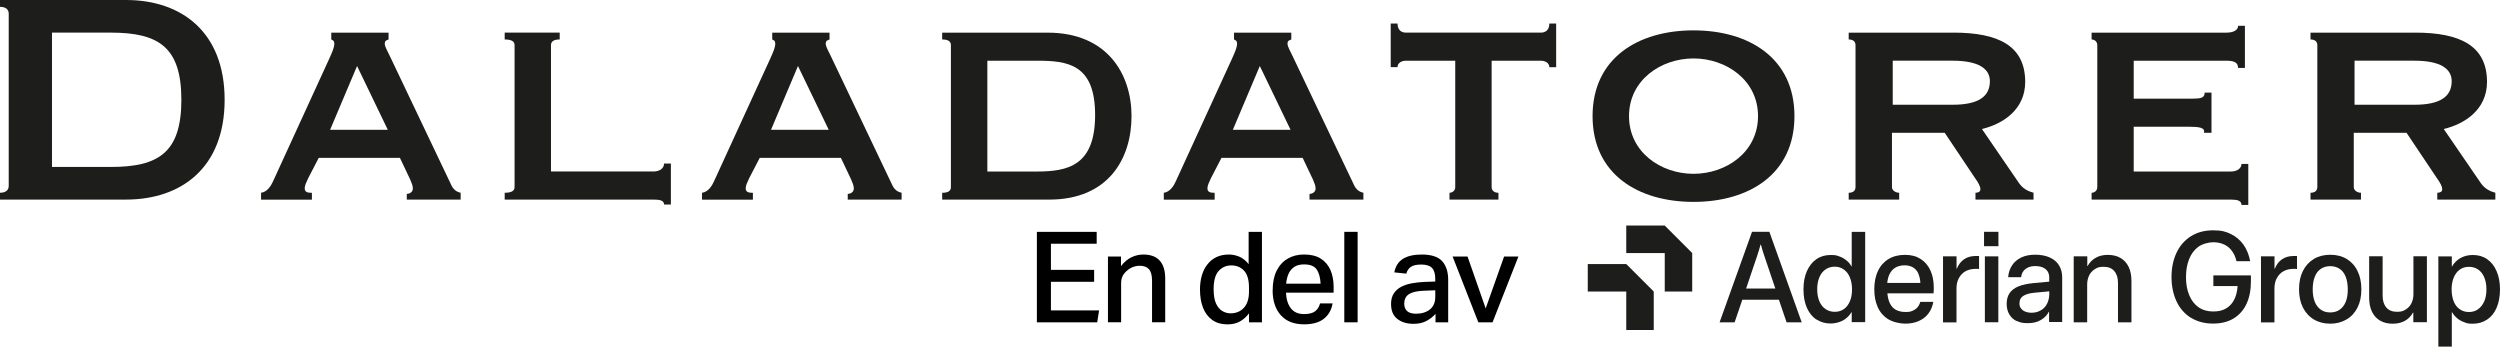
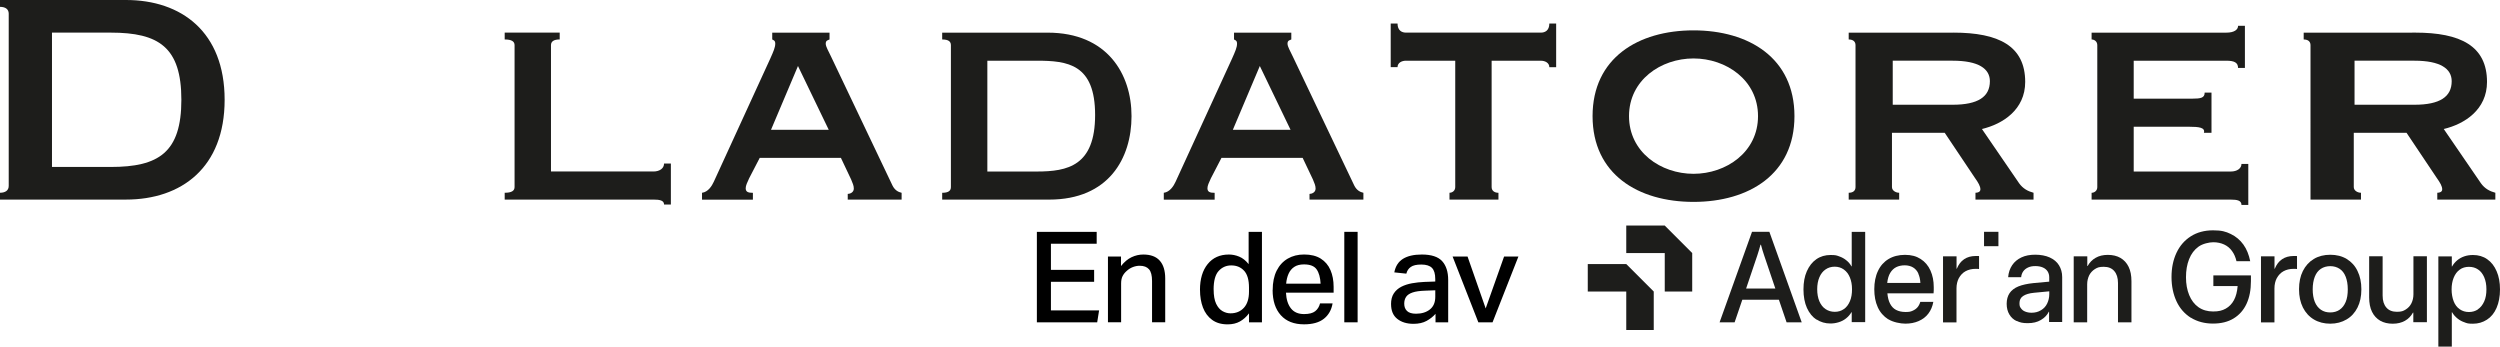
<svg xmlns="http://www.w3.org/2000/svg" id="Lager_1" width="843.04" height="116.88" viewBox="0 0 843.04 116.88">
  <g id="En_del_av_Aderian">
    <g id="Aderian_Groiup_logga">
      <g>
        <polygon points="557.67 98.31 557.67 98.31 557.67 111.29 548.4 111.29 548.4 98.31 548.4 98.31 548.4 98.31 535.42 98.31 535.42 89.04 548.4 89.04 548.4 89.04 557.67 98.31" fill="#1d1d1b" fill-rule="evenodd" />
        <polygon points="570.64 85.33 570.64 98.31 561.38 98.31 561.38 85.33 561.38 85.33 561.38 85.33 548.4 85.33 548.4 76.06 561.38 76.06 561.38 76.06 570.64 85.33" fill="#1d1d1b" fill-rule="evenodd" />
      </g>
      <g>
        <path d="M590.82,78.17h5.84l10.91,30.53h-5.1l-2.6-7.63h-12.33l-2.6,7.63h-5.07l10.94-30.53ZM598.67,97.29l-3.8-11.25c-.37-1.11-.74-2.29-1.05-3.52h-.15c-.34,1.24-.68,2.41-1.05,3.52l-3.8,11.25h9.86Z" fill="#1d1d1b" />
        <path d="M612.57,107.8c-1.39-.9-2.44-2.22-3.24-3.95-.77-1.73-1.17-3.83-1.17-6.24s.37-4.42,1.14-6.15,1.82-3.09,3.21-4.05,2.97-1.42,4.79-1.42,2.01.15,2.9.46,1.7.74,2.41,1.33c.71.56,1.3,1.24,1.73,2.04h.09v-11.62h4.54v30.43h-4.54v-3.34h-.09c-.49.83-1.11,1.51-1.85,2.1s-1.54.99-2.44,1.27-1.82.43-2.81.43c-1.73,0-3.31-.46-4.67-1.36h0v.06ZM621.78,104.24c.87-.62,1.54-1.48,2.04-2.66s.71-2.5.71-4.05-.25-2.81-.71-3.95c-.46-1.14-1.14-2.04-2.04-2.69-.9-.65-1.92-.96-3.09-.96s-2.19.31-3.09.93-1.58,1.48-2.07,2.63c-.49,1.14-.74,2.5-.74,4.05s.25,2.94.74,4.08c.49,1.14,1.2,2.04,2.1,2.63s1.92.9,3.09.9,2.19-.31,3.06-.93h0v.03Z" fill="#1d1d1b" />
        <path d="M636.73,107.67c-1.54-.99-2.75-2.35-3.52-4.08-.8-1.76-1.17-3.77-1.17-6.06s.4-4.42,1.24-6.15c.8-1.73,2.01-3.09,3.55-4.02,1.54-.93,3.4-1.42,5.56-1.42s3.83.46,5.28,1.39,2.56,2.22,3.31,3.89,1.11,3.52,1.11,5.59,0,.65,0,1.02-.03.74-.06,1.08h-15.57c.12,1.39.4,2.53.9,3.49s1.14,1.64,2.01,2.1,1.95.71,3.21.71,1.7-.12,2.35-.4,1.2-.65,1.64-1.14.77-1.14.99-1.88h4.39c-.28,1.54-.83,2.84-1.67,3.95-.83,1.11-1.95,1.95-3.28,2.53s-2.81.87-4.48.87-4.14-.49-5.69-1.45h0l-.09-.03ZM646.9,92.22c-.4-.87-1.02-1.58-1.79-2.04s-1.73-.71-2.81-.71-2.07.22-2.87.62-1.48,1.05-2.01,1.92-.87,2.01-1.02,3.4h11.18c-.06-1.24-.31-2.29-.71-3.15h0l.03-.03Z" fill="#1d1d1b" />
        <path d="M655.24,86.45h4.54v4.17h.09c.59-1.42,1.39-2.5,2.47-3.21,1.05-.71,2.35-1.08,3.86-1.08s.96,0,1.17.06v4.33c-.15,0-.34-.06-.56-.06h-.62c-1.3,0-2.41.28-3.37.8s-1.7,1.33-2.26,2.32c-.53.99-.8,2.16-.8,3.52v11.43h-4.54v-22.28h0Z" fill="#1d1d1b" />
-         <path d="M669.33,86.45h4.54v22.22h-4.54v-22.22Z" fill="#1d1d1b" />
        <path d="M680.08,108.29c-1.08-.49-1.92-1.27-2.5-2.26-.59-.99-.9-2.19-.9-3.58s.34-2.66.99-3.61,1.67-1.73,2.97-2.26c1.33-.53,3-.9,5.04-1.11l5.35-.49v-1.51c0-.74-.19-1.39-.56-1.98-.37-.56-.93-1.02-1.61-1.3-.71-.31-1.54-.46-2.53-.46s-1.73.15-2.41.46c-.68.31-1.24.74-1.64,1.3s-.65,1.24-.71,1.98h-4.39c.12-1.54.59-2.9,1.36-4.05.77-1.14,1.82-2.01,3.15-2.63s2.87-.9,4.63-.9,3.52.31,4.88.93,2.41,1.48,3.12,2.63c.71,1.14,1.08,2.47,1.08,3.99v15.14h-4.42v-3.46h-.09c-.56,1.14-1.42,2.04-2.66,2.78s-2.69,1.08-4.45,1.08-2.69-.25-3.74-.77h0l.03.09ZM688.27,104.61c.93-.56,1.61-1.3,2.07-2.26s.71-2.01.71-3.18v-.93l-5.16.49c-1.61.15-2.81.53-3.65,1.08s-1.24,1.36-1.24,2.41.15,1.24.49,1.73.8.87,1.42,1.11c.62.25,1.33.4,2.16.4,1.2,0,2.26-.28,3.15-.83h0l.03-.03Z" fill="#1d1d1b" />
        <path d="M699.33,86.45h4.54v3.24h.12c.65-1.17,1.54-2.1,2.69-2.75,1.17-.68,2.53-.99,4.14-.99s3.06.34,4.23,1.02,2.1,1.67,2.75,3,.96,2.94.96,4.88v13.84h-4.54v-13.25c0-1.76-.43-3.09-1.27-4.05-.83-.96-2.01-1.42-3.55-1.42s-2.13.25-2.97.77c-.83.53-1.48,1.24-1.92,2.1-.43.9-.68,1.92-.68,3.03v12.82h-4.54v-22.25h.03Z" fill="#1d1d1b" />
        <path d="M738.82,107.18c-2.1-1.33-3.74-3.15-4.85-5.53s-1.7-5.13-1.7-8.22.56-5.78,1.67-8.16c1.11-2.38,2.72-4.23,4.85-5.59,2.1-1.33,4.6-2.01,7.48-2.01s4.26.4,5.99,1.24c1.73.83,3.15,2.04,4.26,3.58,1.11,1.54,1.85,3.43,2.29,5.59h-4.63c-.31-1.33-.8-2.47-1.51-3.43-.68-.96-1.58-1.7-2.63-2.19s-2.29-.77-3.68-.77-3.61.49-5.01,1.51-2.44,2.41-3.15,4.2-1.05,3.8-1.05,6.09.37,4.29,1.08,6.02,1.76,3.12,3.12,4.08,3.03,1.45,4.94,1.45,3.09-.31,4.26-.96,2.1-1.61,2.78-2.87,1.08-2.84,1.24-4.73h-8.19v-3.61h12.67v1.92c0,2.97-.49,5.53-1.48,7.66s-2.44,3.77-4.36,4.94c-1.92,1.17-4.23,1.73-6.98,1.73s-5.28-.65-7.42-1.98h0v.03Z" fill="#1d1d1b" />
        <path d="M762.46,86.45h4.54v4.17h.09c.59-1.42,1.39-2.5,2.47-3.21,1.05-.71,2.35-1.08,3.86-1.08s.96,0,1.17.06v4.33c-.15,0-.34-.06-.56-.06h-.62c-1.3,0-2.41.28-3.37.8s-1.7,1.33-2.26,2.32c-.53.99-.8,2.16-.8,3.52v11.43h-4.54v-22.28h0Z" fill="#1d1d1b" />
        <path d="M780.28,107.73c-1.58-.93-2.81-2.29-3.71-4.05-.87-1.76-1.3-3.8-1.3-6.15s.43-4.42,1.3-6.15,2.1-3.09,3.68-4.05c1.61-.96,3.46-1.42,5.56-1.42s3.95.46,5.53,1.42c1.58.96,2.81,2.29,3.65,4.05.87,1.76,1.3,3.8,1.3,6.18s-.43,4.42-1.3,6.15-2.1,3.09-3.71,4.02c-1.58.93-3.4,1.42-5.47,1.42s-3.92-.46-5.53-1.42h0ZM788.93,104.46c.9-.59,1.58-1.48,2.07-2.63s.71-2.6.71-4.26-.25-3.09-.71-4.26-1.14-2.07-2.04-2.66-1.95-.9-3.15-.9-2.29.31-3.18.9-1.58,1.48-2.04,2.66-.71,2.6-.71,4.26.25,3.09.71,4.23,1.17,2.04,2.07,2.66,1.95.9,3.15.9,2.26-.31,3.15-.9h-.03Z" fill="#1d1d1b" />
        <path d="M818.35,108.66h-4.54v-3.24h-.12c-.65,1.17-1.54,2.1-2.69,2.75-1.14.65-2.53.99-4.14.99s-3.06-.34-4.23-1.02-2.1-1.67-2.75-3-.96-2.94-.96-4.88v-13.84h4.54v13.25c0,1.76.43,3.09,1.27,4.05.83.96,2.01,1.42,3.55,1.42s2.13-.25,2.97-.77c.83-.53,1.48-1.2,1.92-2.1s.68-1.92.68-3.03v-12.82h4.54v22.22l-.03.03Z" fill="#1d1d1b" />
        <path d="M831.17,108.72c-.9-.28-1.7-.71-2.44-1.3-.74-.59-1.36-1.27-1.85-2.13h-.09v11.59h-4.54v-30.43h4.54v3.4h.09c.46-.8,1.02-1.48,1.73-2.07s1.48-1.02,2.38-1.33,1.85-.46,2.94-.46c1.82,0,3.43.46,4.79,1.42,1.39.96,2.44,2.32,3.18,4.05.77,1.76,1.14,3.8,1.14,6.15s-.4,4.48-1.17,6.24-1.85,3.06-3.24,3.95-2.94,1.36-4.7,1.36-1.92-.15-2.78-.43h.03ZM835.62,104.27c.9-.59,1.58-1.48,2.1-2.63s.74-2.5.74-4.08-.25-2.9-.74-4.05c-.49-1.14-1.17-2.04-2.07-2.63-.9-.62-1.92-.9-3.09-.9s-2.26.31-3.12.96c-.9.65-1.54,1.54-2.01,2.69s-.71,2.47-.71,3.95.25,2.87.71,4.05,1.14,2.04,2.04,2.66,1.92.93,3.09.93,2.19-.31,3.06-.9h0v-.06Z" fill="#1d1d1b" />
        <rect x="669.05" y="78.17" width="4.85" height="4.85" fill="#1d1d1b" />
      </g>
    </g>
    <g id="En_del_av__x28_Aktiv_Grotesk_Medium_x29_">
      <path d="M349.65,78.18h20.17v4.02h-15.43v8.8h14.57v4.02h-14.57v9.66h16.24l-.64,4.02h-20.34v-30.51Z" />
      <path d="M373.62,86.51h4.4v3.21c1.11-1.4,2.3-2.39,3.57-2.99,1.27-.6,2.58-.9,3.95-.9,2.48,0,4.33.69,5.55,2.07,1.23,1.38,1.84,3.38,1.84,6v14.78h-4.44v-13.93c0-1.85-.34-3.17-1.03-3.95-.68-.78-1.72-1.18-3.12-1.18-.77,0-1.53.14-2.29.43s-1.45.71-2.07,1.28c-.63.54-1.1,1.14-1.43,1.79-.33.66-.49,1.48-.49,2.48v13.08h-4.44v-22.18Z" />
      <path d="M404.65,97.75c0-3.68.87-6.58,2.61-8.72,1.74-2.14,4.12-3.2,7.14-3.2,1.17,0,2.33.23,3.48.71,1.15.47,2.22,1.32,3.18,2.54v-10.9h4.49v30.51h-4.36v-3.03c-.91,1.2-1.94,2.12-3.1,2.76-1.15.64-2.53.96-4.12.96-2.11,0-3.85-.51-5.23-1.52-1.38-1.01-2.41-2.39-3.08-4.14-.67-1.75-1-3.74-1-5.96ZM409.26,97.62c0,2.02.28,3.62.83,4.79.56,1.17,1.27,2,2.14,2.5.87.5,1.77.75,2.71.75,1.88,0,3.39-.63,4.53-1.88,1.14-1.25,1.71-3.06,1.71-5.43v-1.37c0-2.59-.55-4.49-1.65-5.68-1.1-1.2-2.54-1.8-4.34-1.8-1.68,0-3.09.62-4.23,1.86-1.14,1.24-1.71,3.33-1.71,6.26Z" />
      <path d="M429.17,97.79c0-2.56.45-4.74,1.34-6.52.9-1.78,2.14-3.13,3.74-4.06,1.6-.93,3.43-1.39,5.51-1.39,2.28,0,4.15.46,5.62,1.39,1.47.93,2.56,2.21,3.27,3.85.71,1.64,1.07,3.53,1.07,5.66v1.97h-16.07c.11,2.28.68,4.05,1.69,5.32,1.01,1.27,2.48,1.9,4.42,1.9,1.68,0,2.93-.32,3.74-.96.81-.64,1.36-1.52,1.64-2.63h4.23c-.37,2.19-1.35,3.92-2.93,5.17s-3.81,1.88-6.69,1.88c-3.39,0-6-1.03-7.84-3.08-1.84-2.05-2.76-4.88-2.76-8.5ZM434.52,92.33c-.43.97-.7,2.08-.81,3.33h11.62c-.11-2.11-.56-3.72-1.35-4.83-.78-1.11-2.2-1.67-4.25-1.67-1.37,0-2.47.29-3.31.86-.84.57-1.47,1.34-1.9,2.31Z" />
      <path d="M453.32,78.18h4.49v30.51h-4.49v-30.51Z" />
      <path d="M469.08,102.58c0-1.48.31-2.7.94-3.65.63-.95,1.48-1.7,2.54-2.24s2.27-.93,3.61-1.17c1.34-.24,2.72-.39,4.14-.45l3.68-.13v-.86c0-1.74-.37-2.98-1.11-3.74-.74-.75-1.94-1.13-3.59-1.13s-2.78.27-3.55.81c-.77.54-1.27,1.3-1.5,2.26l-4.06-.43c.4-2.08,1.37-3.6,2.93-4.57s3.67-1.45,6.35-1.45c3.22,0,5.5.75,6.86,2.24,1.35,1.5,2.03,3.61,2.03,6.35v14.27h-4.27v-2.86c-.83.94-1.84,1.74-3.03,2.39-1.2.65-2.66.98-4.4.98-2.25,0-4.08-.56-5.47-1.67-1.4-1.11-2.09-2.76-2.09-4.96ZM473.53,102.41c0,1.03.31,1.85.94,2.46.63.61,1.64.92,3.03.92,1.94,0,3.5-.49,4.7-1.45s1.8-2.38,1.8-4.23v-2.22l-3.42.13c-1.82.06-3.25.26-4.27.62-1.03.36-1.74.85-2.16,1.48s-.62,1.4-.62,2.31Z" />
      <path d="M501,103.99l6.2-17.48h4.83l-8.72,22.18h-4.79l-8.68-22.18h5.04l6.11,17.48Z" />
    </g>
  </g>
  <g id="Daladatorer">
    <path d="M0,0h42.48c18.68,0,33.27,10.75,33.27,33.65s-14.59,33.65-33.27,33.65H0v-2.3c1.79,0,2.94-.77,2.94-2.3V4.61c0-1.54-1.15-2.3-2.94-2.3V0ZM17.53,56.3h19.83c16.12,0,23.8-4.86,23.8-22.65s-7.68-22.65-23.8-22.65h-19.83v45.3Z" fill="#1d1d1b" />
-     <path d="M88.03,67.31v-2.3c2.05-.26,3.33-2.3,3.97-3.71l19.07-41.59c1.02-2.3,1.66-3.71,1.66-4.99,0-1.02-.51-1.15-1.02-1.41v-2.3h19.32v2.3c-.51.26-1.28.26-1.28,1.41,0,1.02.9,2.43,1.79,4.35l20.73,43.51c.77,1.54,1.92,2.18,3.07,2.43v2.3h-18.17v-1.92c.77,0,2.05-.51,2.05-1.79,0-1.02-.38-1.79-.9-3.07l-3.46-7.29h-27.38l-3.58,6.91c-.64,1.41-1.15,2.43-1.15,3.33,0,1.28.9,1.54,2.43,1.54v2.3h-17.15ZM111.32,43.76h19.45l-10.36-21.5-9.09,21.5Z" fill="#1d1d1b" />
    <path d="M170.19,11h18.55v2.3c-1.92,0-2.94.64-2.94,1.92v42.61h34.55c2.05,0,3.58-1.02,3.58-2.69h2.3v13.82h-2.3c0-1.41-1.54-1.66-3.58-1.66h-50.16v-2.3c2.3,0,3.33-.64,3.33-1.92V15.23c0-1.28-1.02-1.92-3.33-1.92v-2.3Z" fill="#1d1d1b" />
    <path d="M236.73,67.31v-2.3c2.05-.26,3.33-2.3,3.97-3.71l19.07-41.59c1.02-2.3,1.66-3.71,1.66-4.99,0-1.02-.51-1.15-1.02-1.41v-2.3h19.32v2.3c-.51.26-1.28.26-1.28,1.41,0,1.02.9,2.43,1.79,4.35l20.73,43.51c.77,1.54,1.92,2.18,3.07,2.43v2.3h-18.17v-1.92c.77,0,2.05-.51,2.05-1.79,0-1.02-.38-1.79-.9-3.07l-3.45-7.29h-27.38l-3.58,6.91c-.64,1.41-1.15,2.43-1.15,3.33,0,1.28.9,1.54,2.43,1.54v2.3h-17.15ZM260.01,43.76h19.45l-10.37-21.5-9.09,21.5Z" fill="#1d1d1b" />
    <path d="M317.72,67.31v-2.3c2.05,0,2.94-.64,2.94-1.92V15.23c0-1.28-.9-1.92-2.94-1.92v-2.3h35.57c20.09,0,28.28,13.95,28.28,28.15s-7.68,28.15-27.77,28.15h-36.08ZM332.95,57.84h16.63c10.49,0,19.71-1.92,19.71-19.07s-9.21-18.3-19.71-18.3h-16.63v37.36Z" fill="#1d1d1b" />
    <path d="M392.45,67.31v-2.3c2.05-.26,3.33-2.3,3.97-3.71l19.07-41.59c1.02-2.3,1.66-3.71,1.66-4.99,0-1.02-.51-1.15-1.02-1.41v-2.3h19.32v2.3c-.51.26-1.28.26-1.28,1.41,0,1.02.9,2.43,1.79,4.35l20.73,43.51c.77,1.54,1.92,2.18,3.07,2.43v2.3h-18.17v-1.92c.77,0,2.05-.51,2.05-1.79,0-1.02-.38-1.79-.9-3.07l-3.46-7.29h-27.38l-3.58,6.91c-.64,1.41-1.15,2.43-1.15,3.33,0,1.28.9,1.54,2.43,1.54v2.3h-17.15ZM415.74,43.76h19.45l-10.36-21.5-9.09,21.5Z" fill="#1d1d1b" />
    <path d="M488.81,65c.9,0,1.92-.64,1.92-1.92V20.47h-16.64c-1.28,0-2.82.64-2.82,2.17h-2.3V7.93h2.3c0,2.43,1.54,3.07,2.82,3.07h45.55c1.28,0,2.82-.64,2.82-3.07h2.3v14.72h-2.3c0-1.53-1.54-2.17-2.82-2.17h-16.64v42.61c0,1.28,1.02,1.92,2.3,1.92v2.3h-16.51v-2.3Z" fill="#1d1d1b" />
    <path d="M605.12,39.16c0,19.58-15.35,28.92-34.04,28.92s-34.04-9.34-34.04-28.92,15.35-28.92,34.04-28.92,34.04,9.34,34.04,28.92ZM549.33,39.16c0,12.16,10.75,19.45,21.75,19.45s21.75-7.29,21.75-19.45-10.75-19.45-21.75-19.45-21.75,7.29-21.75,19.45Z" fill="#1d1d1b" />
    <path d="M658.74,11c15.23,0,24.19,4.48,24.19,16.63,0,9.34-7.55,14.2-14.59,15.87l12.54,18.3c1.28,1.79,2.94,2.69,4.86,3.2v2.3h-19.58v-2.3c.77,0,1.66-.26,1.66-1.15,0-1.02-.64-2.18-1.92-3.97l-10.11-15.1h-17.79v18.3c0,1.28,1.41,1.92,2.43,1.92v2.3h-17.02v-2.3c1.41,0,2.3-.64,2.3-1.92V15.23c0-1.28-.9-1.92-2.3-1.92v-2.3h35.32ZM638.26,35.32h20.22c8.57,0,12.54-2.69,12.54-7.94,0-4.22-3.84-6.91-12.54-6.91h-20.22v14.84Z" fill="#1d1d1b" />
    <path d="M757.01,22.9h-2.3c0-1.79-1.28-2.43-3.97-2.43h-31.22v12.8h19.71c2.94,0,4.22-.26,4.22-2.05h2.3v13.57h-2.56c.51-1.79-1.66-2.05-4.99-2.05h-18.68v15.1h32.76c2.05,0,3.58-1.02,3.58-2.56h2.3v13.82h-2.3c0-1.53-1.54-1.79-3.58-1.79h-46.96v-2.3c.9,0,1.92-.64,1.92-1.92V15.23c0-1.28-1.02-1.92-1.92-1.92v-2.3h45.43c2.69,0,3.97-1.02,3.97-2.3h2.3v14.2Z" fill="#1d1d1b" />
-     <path d="M814.47,11c15.23,0,24.19,4.48,24.19,16.63,0,9.34-7.55,14.2-14.59,15.87l12.54,18.3c1.28,1.79,2.94,2.69,4.86,3.2v2.3h-19.58v-2.3c.77,0,1.66-.26,1.66-1.15,0-1.02-.64-2.18-1.92-3.97l-10.11-15.1h-17.79v18.3c0,1.28,1.41,1.92,2.43,1.92v2.3h-17.02v-2.3c1.41,0,2.3-.64,2.3-1.92V15.23c0-1.28-.9-1.92-2.3-1.92v-2.3h35.32ZM793.99,35.32h20.22c8.57,0,12.54-2.69,12.54-7.94,0-4.22-3.84-6.91-12.54-6.91h-20.22v14.84Z" fill="#1d1d1b" />
+     <path d="M814.47,11c15.23,0,24.19,4.48,24.19,16.63,0,9.34-7.55,14.2-14.59,15.87l12.54,18.3c1.28,1.79,2.94,2.69,4.86,3.2v2.3h-19.58v-2.3c.77,0,1.66-.26,1.66-1.15,0-1.02-.64-2.18-1.92-3.97l-10.11-15.1h-17.79v18.3c0,1.28,1.41,1.92,2.43,1.92v2.3h-17.02v-2.3V15.23c0-1.28-.9-1.92-2.3-1.92v-2.3h35.32ZM793.99,35.32h20.22c8.57,0,12.54-2.69,12.54-7.94,0-4.22-3.84-6.91-12.54-6.91h-20.22v14.84Z" fill="#1d1d1b" />
  </g>
</svg>